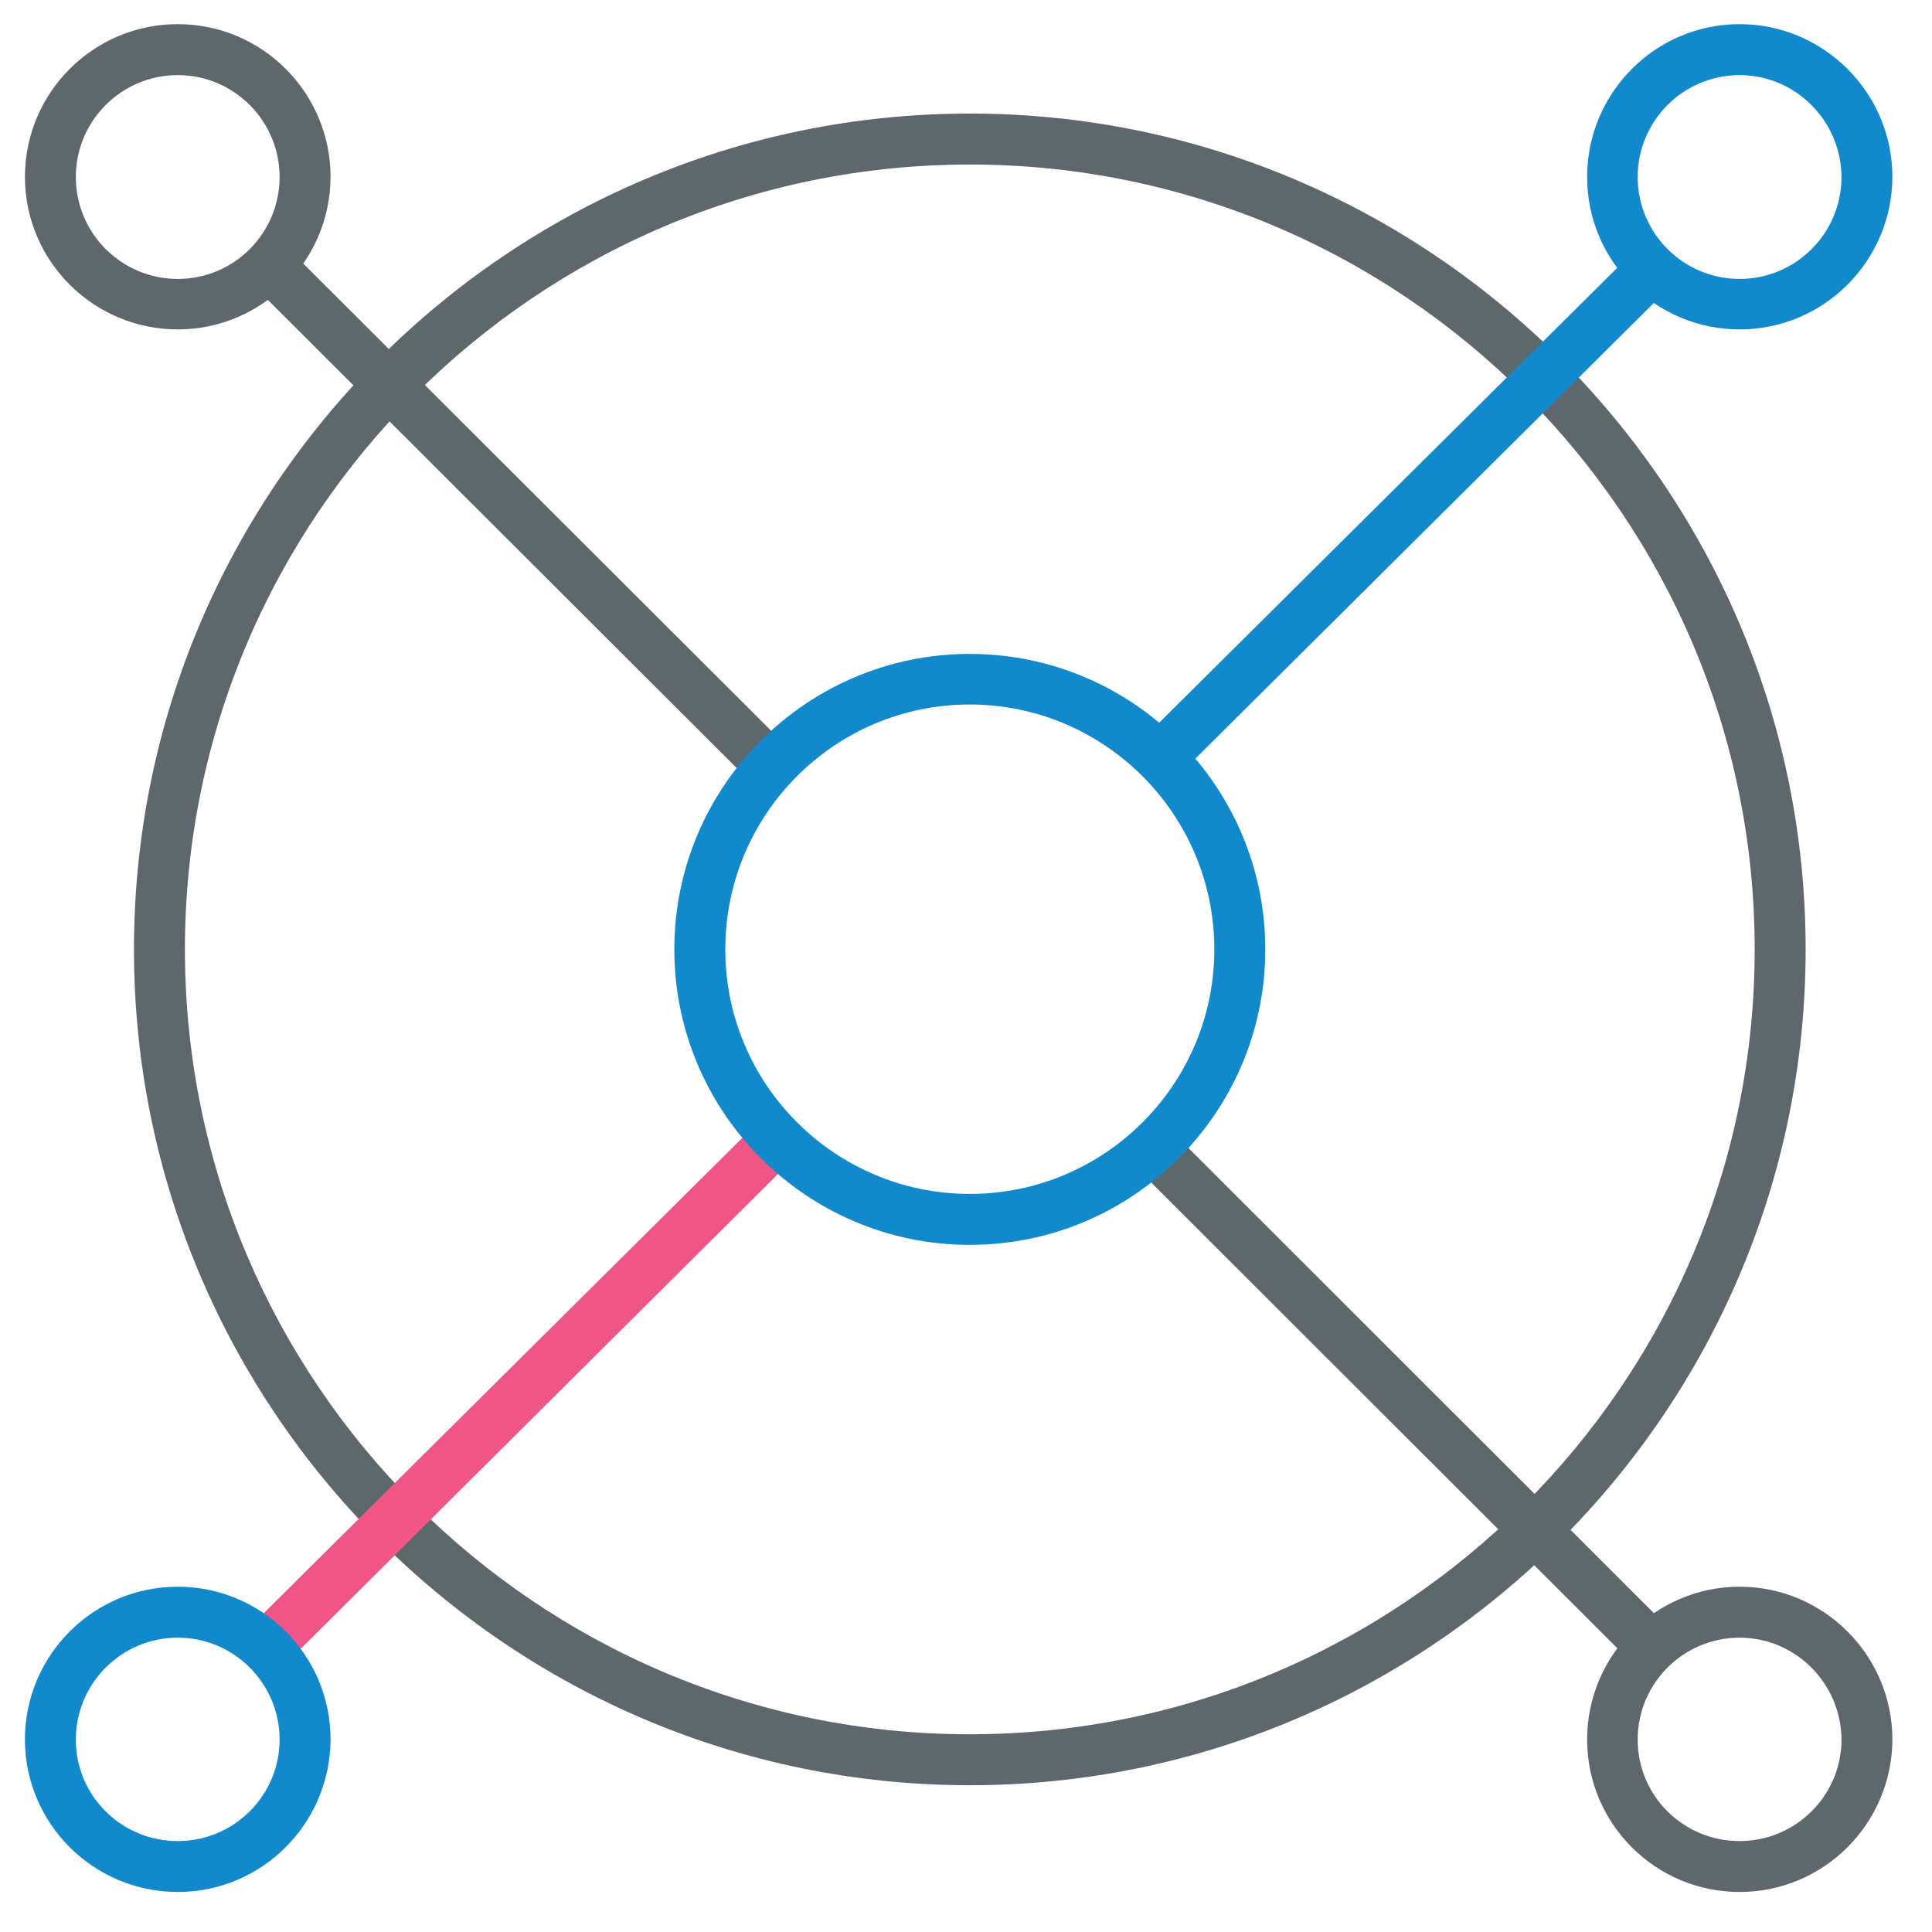
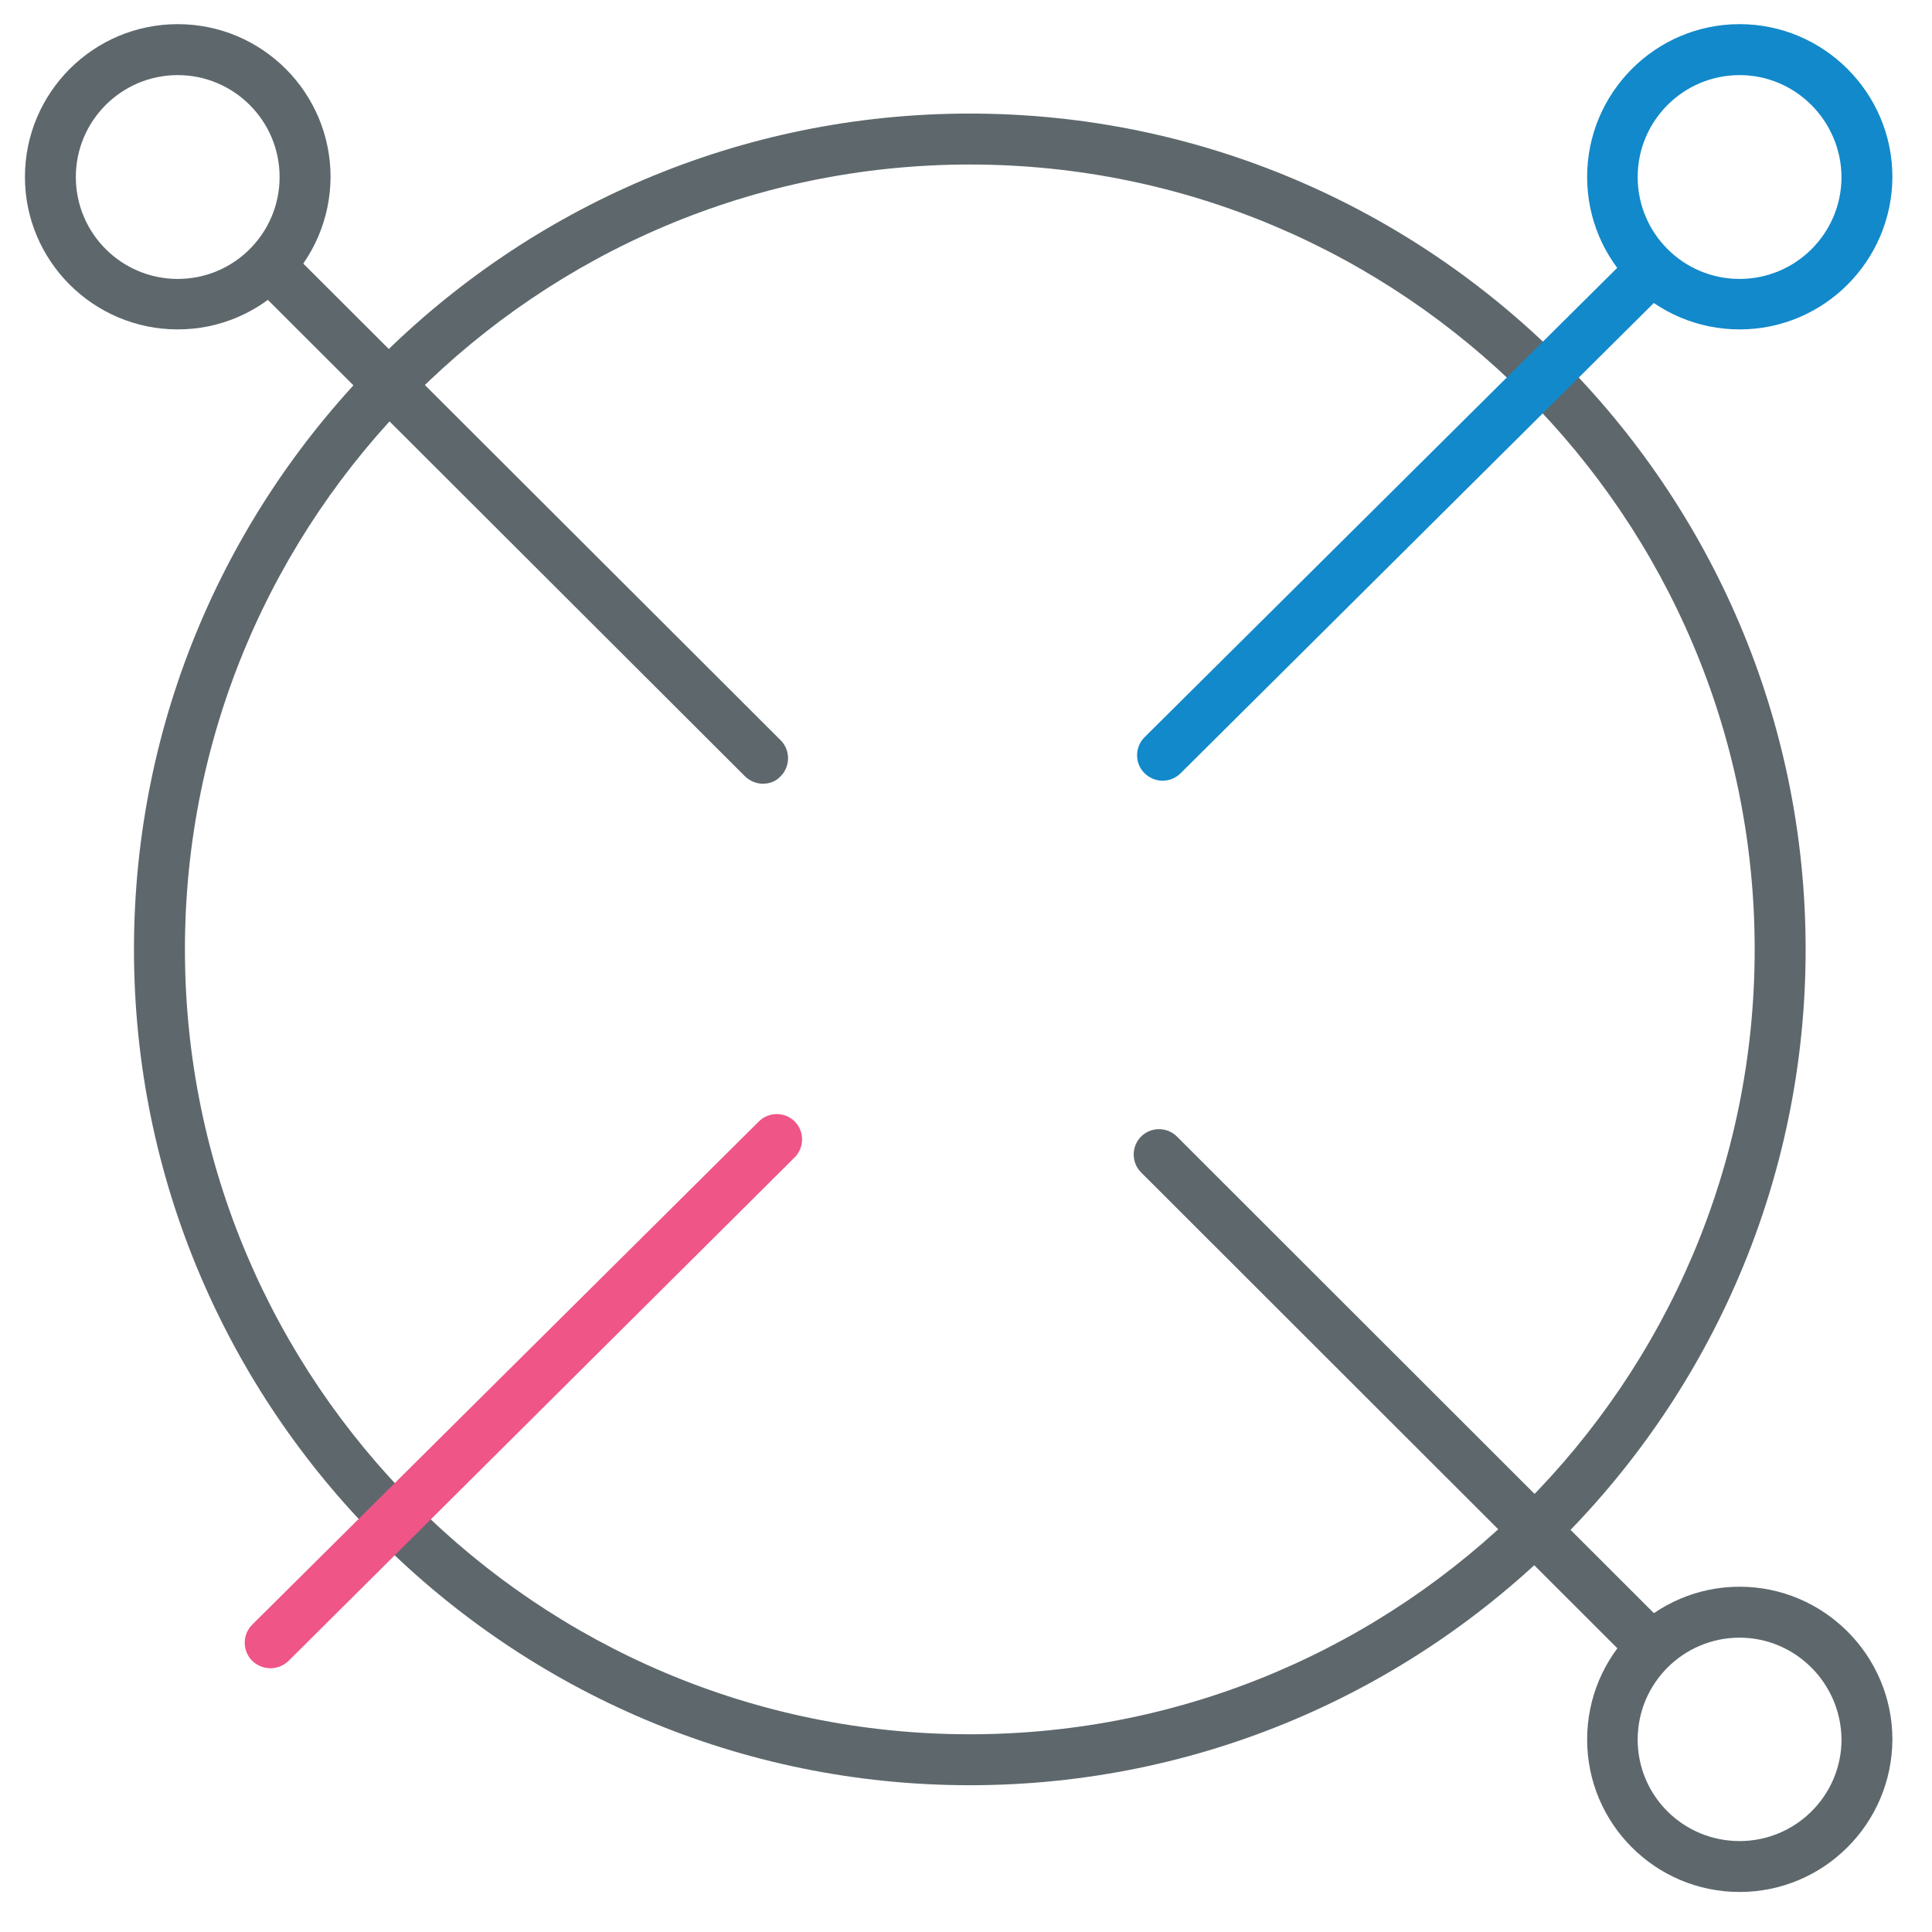
<svg xmlns="http://www.w3.org/2000/svg" version="1.1" width="32" height="32" viewBox="0 0 32 32">
  <title>cluster</title>
  <path fill="#5e686c" d="M2.944 5.456c-1.394 0-2.531-1.131-2.531-2.525s1.131-2.531 2.531-2.531 2.531 1.137 2.531 2.531c-0.006 1.394-1.138 2.525-2.531 2.525zM2.944 1.244c-0.931 0-1.688 0.756-1.688 1.688s0.756 1.688 1.688 1.688 1.687-0.756 1.687-1.688c0-0.931-0.756-1.688-1.688-1.688z" />
  <path fill="#5e686c" d="M16.063 29.569c-7.631 0-13.844-6.212-13.844-13.844s6.206-13.844 13.844-13.844c7.631 0 13.844 6.213 13.844 13.844s-6.212 13.844-13.844 13.844zM16.063 2.725c-7.169 0-13 5.831-13 13s5.831 13 13 13c7.169 0 13-5.831 13-13s-5.831-13-13-13z" />
  <path fill="#5e686c" d="M27.288 27.625c-0.106 0-0.219-0.044-0.3-0.125l-8.088-8.081c-0.163-0.163-0.163-0.431 0-0.594s0.431-0.163 0.594 0l8.087 8.081c0.163 0.163 0.163 0.431 0 0.594-0.075 0.081-0.181 0.125-0.294 0.125z" />
  <path fill="#5e686c" d="M12.637 12.981c-0.106 0-0.219-0.044-0.3-0.125l-8.106-8.094c-0.162-0.162-0.162-0.431 0-0.594s0.431-0.162 0.594 0l8.106 8.094c0.162 0.162 0.162 0.431 0 0.594-0.081 0.088-0.188 0.125-0.294 0.125z" />
  <path fill="#ef5587" d="M4.475 27.631c-0.106 0-0.219-0.044-0.3-0.125-0.162-0.163-0.162-0.431 0-0.594l8.394-8.337c0.162-0.163 0.431-0.163 0.594 0s0.162 0.431 0 0.594l-8.387 8.344c-0.088 0.081-0.194 0.119-0.3 0.119z" />
  <path id="svg-ico" fill="#1289ca" d="M28.813 5.456c-1.394 0-2.525-1.131-2.525-2.525s1.131-2.531 2.525-2.531c1.394 0 2.531 1.137 2.531 2.531-0.006 1.394-1.137 2.525-2.531 2.525zM28.813 1.244c-0.931 0-1.688 0.756-1.688 1.688s0.756 1.688 1.688 1.688c0.931 0 1.688-0.756 1.688-1.688-0.006-0.931-0.762-1.688-1.688-1.688z" />
-   <path id="svg-ico" fill="#1289ca" d="M2.944 31.337c-1.394 0-2.531-1.131-2.531-2.525s1.131-2.531 2.531-2.531 2.531 1.137 2.531 2.531c-0.006 1.394-1.138 2.525-2.531 2.525zM2.944 27.125c-0.931 0-1.688 0.756-1.688 1.688s0.756 1.681 1.688 1.681 1.687-0.756 1.687-1.681c0-0.931-0.756-1.688-1.688-1.688z" />
  <path fill="#5e686c" d="M28.813 31.337c-1.394 0-2.525-1.131-2.525-2.525s1.131-2.531 2.525-2.531c1.394 0 2.531 1.137 2.531 2.531-0.006 1.394-1.137 2.525-2.531 2.525zM28.813 27.125c-0.931 0-1.688 0.756-1.688 1.688s0.756 1.681 1.688 1.681c0.931 0 1.688-0.756 1.688-1.681-0.006-0.931-0.762-1.688-1.688-1.688z" />
-   <path id="svg-ico" fill="#1289ca" d="M16.063 20.619c-2.7 0-4.894-2.194-4.894-4.894s2.194-4.894 4.894-4.894c2.7 0 4.894 2.194 4.894 4.894s-2.194 4.894-4.894 4.894zM16.063 11.669c-2.238 0-4.050 1.819-4.050 4.056s1.819 4.050 4.050 4.050c2.238 0 4.050-1.819 4.050-4.050 0-2.238-1.819-4.056-4.050-4.056z" />
  <path id="svg-ico" fill="#1289ca" d="M19.256 12.931c-0.106 0-0.219-0.044-0.3-0.125-0.163-0.162-0.163-0.431 0-0.594l8.031-7.975c0.169-0.162 0.431-0.162 0.594 0s0.163 0.431 0 0.594l-8.025 7.975c-0.081 0.081-0.188 0.125-0.3 0.125z" />
</svg>